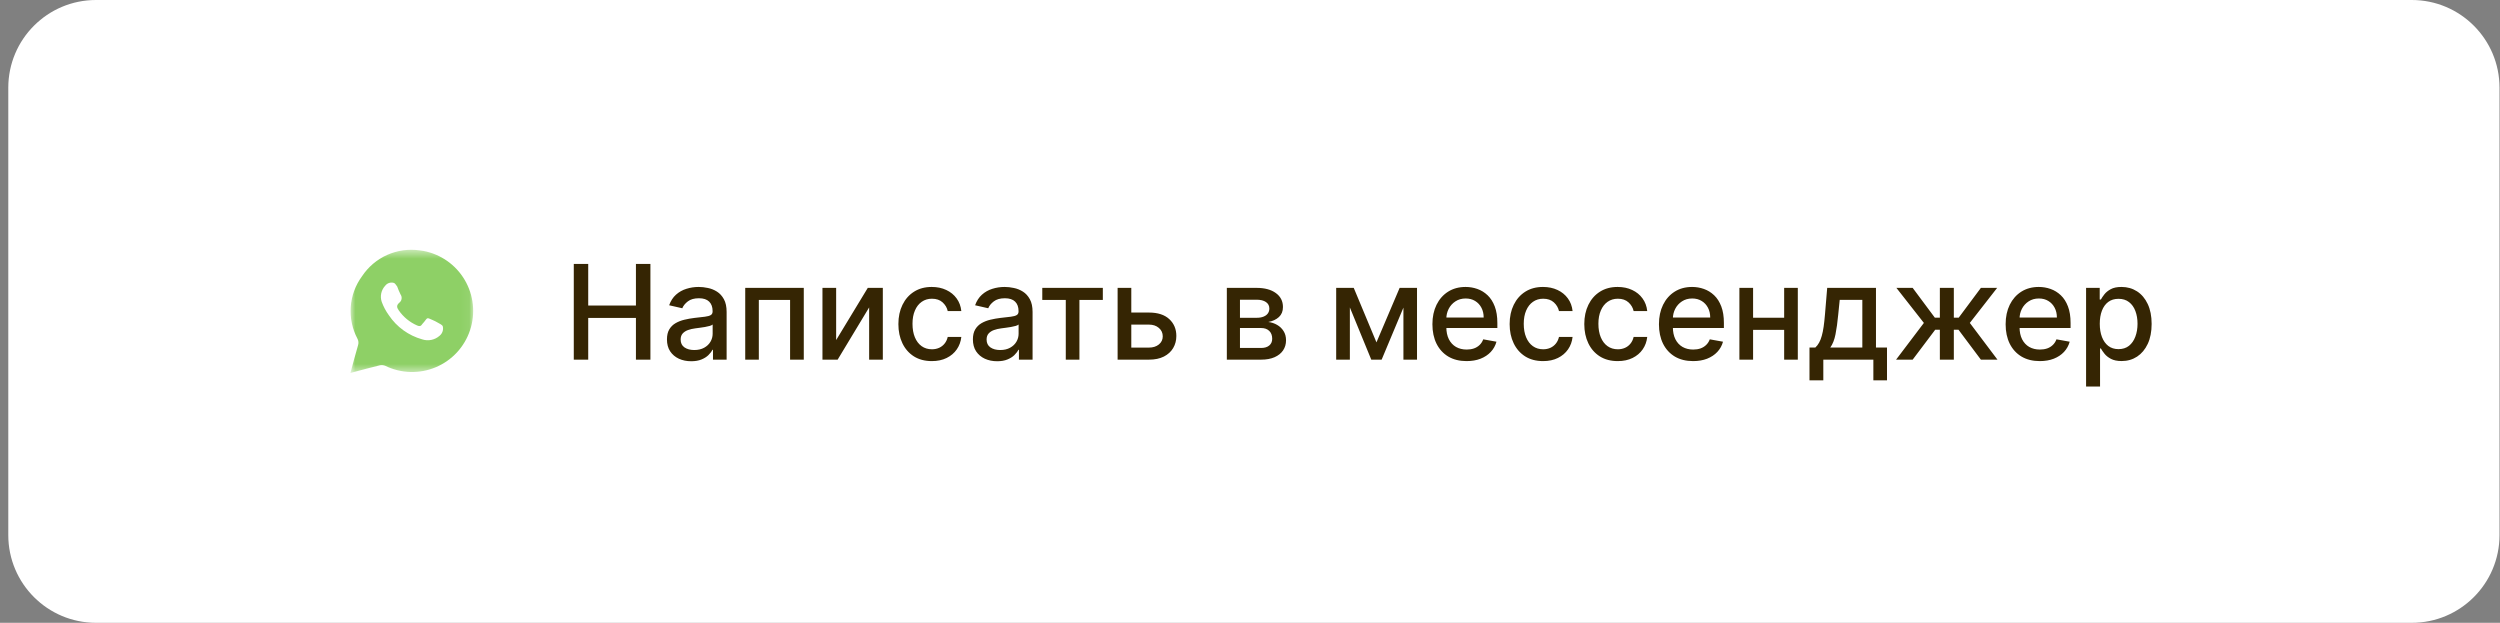
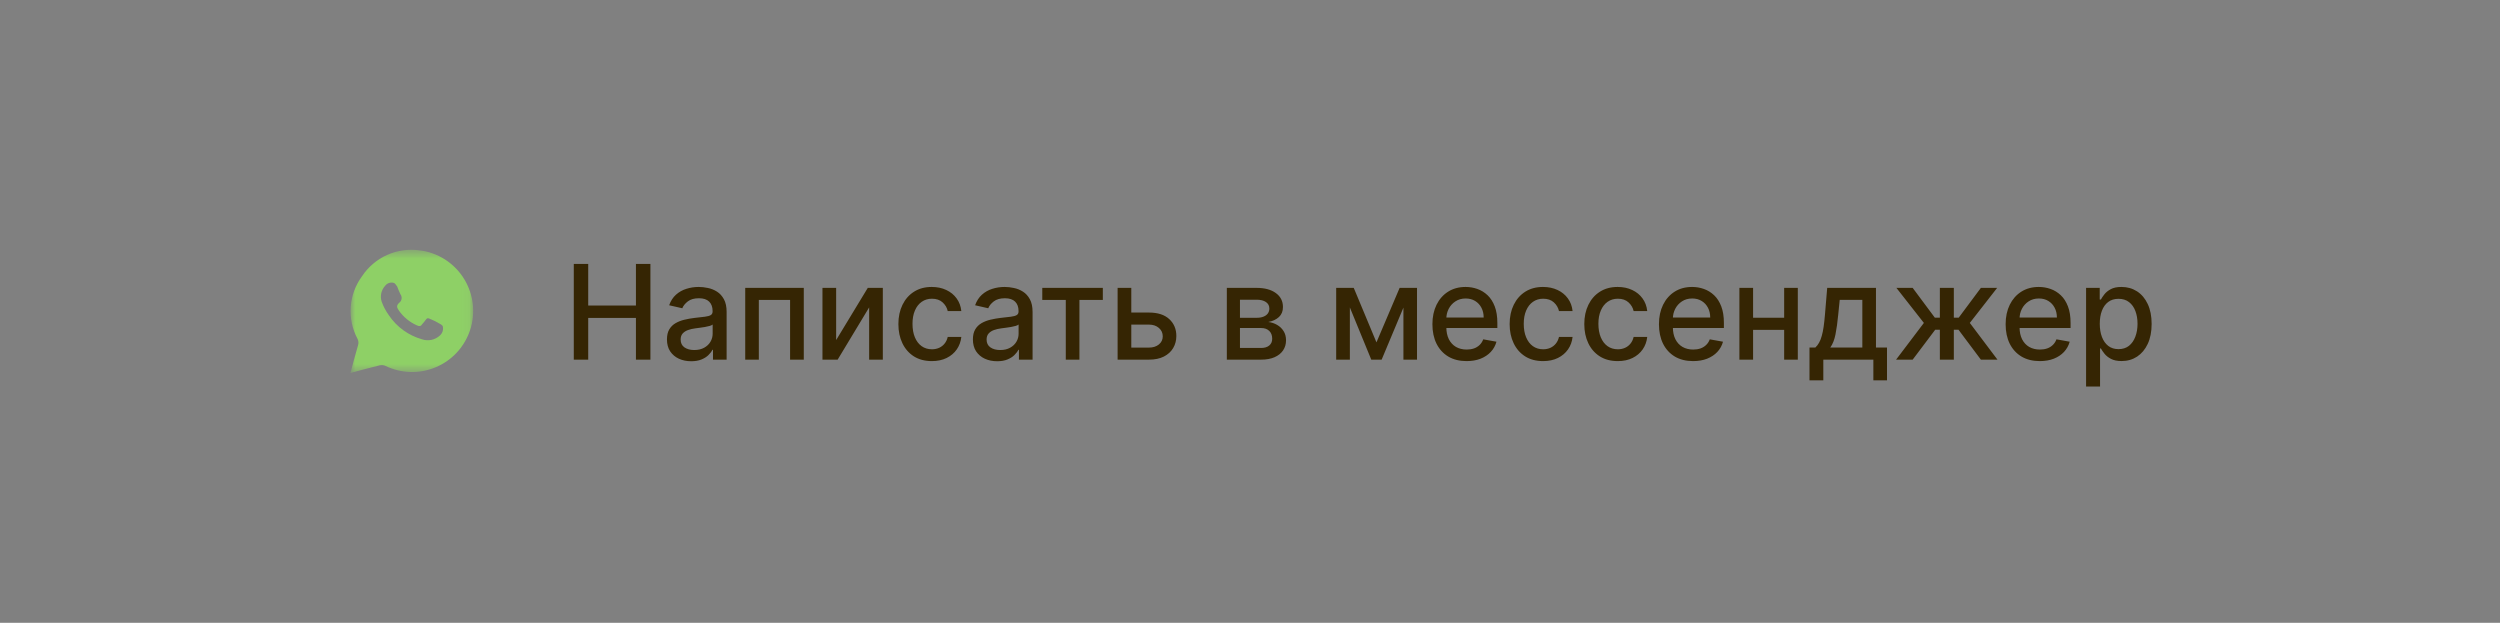
<svg xmlns="http://www.w3.org/2000/svg" width="285" height="71" viewBox="0 0 285 71" fill="none">
  <rect x="0" y="0" width="285" height="71" fill="#808080" stroke="none" />
  <g clip-path="url(#clip0_14_47)">
-     <path d="M274.945 0H10.945C5.422 0 0.945 4.477 0.945 10V61C0.945 66.523 5.422 71 10.945 71H274.945C280.468 71 284.945 66.523 284.945 61V10C284.945 4.477 280.468 0 274.945 0Z" fill="white" />
    <mask id="mask0_14_47" style="mask-type:luminance" maskUnits="userSpaceOnUse" x="39" y="28" width="15" height="15">
      <path d="M39.945 28.5H53.945V42.5H39.945V28.5Z" fill="white" />
    </mask>
    <g mask="url(#mask0_14_47)">
      <path d="M48.264 28.603L47.844 28.544C46.582 28.362 45.294 28.542 44.13 29.064C42.967 29.586 41.975 30.428 41.272 31.491C40.523 32.508 40.077 33.716 39.984 34.975C39.892 36.234 40.157 37.494 40.748 38.609C40.809 38.721 40.847 38.844 40.859 38.97C40.872 39.097 40.859 39.225 40.822 39.346C40.52 40.385 40.24 41.431 39.945 42.529L40.314 42.419C41.309 42.154 42.303 41.888 43.298 41.645C43.508 41.602 43.726 41.622 43.924 41.704C44.817 42.14 45.792 42.379 46.785 42.407C47.777 42.434 48.764 42.249 49.68 41.864C50.595 41.479 51.417 40.902 52.092 40.173C52.766 39.444 53.276 38.579 53.588 37.636C53.901 36.693 54.008 35.695 53.902 34.707C53.797 33.72 53.481 32.766 52.977 31.911C52.473 31.055 51.791 30.318 50.979 29.747C50.166 29.177 49.24 28.787 48.264 28.603ZM50.121 38.27C49.853 38.51 49.527 38.675 49.175 38.747C48.823 38.82 48.458 38.798 48.117 38.683C46.573 38.248 45.233 37.28 44.337 35.949C43.995 35.479 43.719 34.963 43.519 34.417C43.411 34.1 43.391 33.759 43.462 33.432C43.534 33.105 43.694 32.803 43.924 32.56C44.036 32.417 44.189 32.31 44.363 32.255C44.536 32.2 44.722 32.198 44.897 32.251C45.044 32.287 45.147 32.501 45.28 32.663C45.388 32.967 45.514 33.265 45.656 33.555C45.764 33.702 45.809 33.887 45.781 34.068C45.754 34.248 45.656 34.411 45.508 34.52C45.177 34.815 45.228 35.058 45.464 35.389C45.986 36.14 46.705 36.732 47.542 37.099C47.778 37.202 47.955 37.224 48.109 36.981C48.176 36.885 48.264 36.804 48.338 36.716C48.765 36.178 48.633 36.185 49.311 36.48C49.526 36.571 49.736 36.677 49.937 36.797C50.136 36.915 50.438 37.04 50.482 37.217C50.525 37.409 50.514 37.608 50.45 37.794C50.386 37.98 50.272 38.145 50.121 38.27Z" fill="#8ED066" />
    </g>
    <path d="M65.411 41V30.091H67.057V34.832H72.496V30.091H74.147V41H72.496V36.243H67.057V41H65.411ZM78.797 41.181C78.279 41.181 77.81 41.085 77.391 40.894C76.972 40.698 76.64 40.416 76.395 40.047C76.154 39.677 76.033 39.224 76.033 38.688C76.033 38.227 76.122 37.847 76.299 37.548C76.477 37.25 76.716 37.014 77.018 36.84C77.32 36.666 77.657 36.534 78.03 36.446C78.403 36.357 78.783 36.289 79.17 36.243C79.66 36.186 80.058 36.14 80.364 36.105C80.669 36.066 80.891 36.004 81.029 35.918C81.168 35.833 81.237 35.695 81.237 35.503V35.466C81.237 35 81.106 34.64 80.843 34.384C80.584 34.129 80.197 34.001 79.682 34.001C79.145 34.001 78.723 34.12 78.414 34.358C78.109 34.592 77.897 34.853 77.78 35.141L76.283 34.8C76.461 34.303 76.72 33.901 77.061 33.596C77.405 33.287 77.801 33.063 78.249 32.925C78.696 32.783 79.167 32.712 79.66 32.712C79.987 32.712 80.333 32.751 80.699 32.829C81.068 32.903 81.413 33.042 81.732 33.244C82.056 33.447 82.32 33.736 82.526 34.113C82.732 34.485 82.835 34.97 82.835 35.567V41H81.28V39.881H81.216C81.113 40.087 80.958 40.29 80.752 40.489C80.546 40.688 80.282 40.853 79.959 40.984C79.635 41.115 79.248 41.181 78.797 41.181ZM79.144 39.903C79.584 39.903 79.96 39.816 80.273 39.642C80.589 39.468 80.829 39.24 80.992 38.96C81.159 38.676 81.242 38.372 81.242 38.049V36.994C81.186 37.051 81.076 37.104 80.912 37.154C80.752 37.2 80.569 37.241 80.364 37.277C80.157 37.309 79.957 37.339 79.761 37.367C79.566 37.392 79.403 37.413 79.272 37.431C78.963 37.47 78.68 37.536 78.424 37.628C78.172 37.721 77.97 37.854 77.817 38.028C77.668 38.198 77.594 38.425 77.594 38.709C77.594 39.104 77.739 39.402 78.03 39.604C78.322 39.803 78.693 39.903 79.144 39.903ZM84.956 41V32.818H91.631V41H90.07V34.193H86.507V41H84.956ZM95.321 38.768L98.927 32.818H100.642V41H99.082V35.045L95.491 41H93.76V32.818H95.321V38.768ZM106.23 41.165C105.438 41.165 104.756 40.986 104.184 40.627C103.616 40.265 103.18 39.766 102.874 39.13C102.569 38.495 102.416 37.767 102.416 36.946C102.416 36.115 102.572 35.382 102.885 34.746C103.197 34.107 103.638 33.608 104.206 33.25C104.774 32.891 105.443 32.712 106.214 32.712C106.835 32.712 107.389 32.827 107.876 33.058C108.362 33.285 108.755 33.605 109.053 34.017C109.355 34.429 109.534 34.91 109.591 35.46H108.041C107.956 35.077 107.76 34.746 107.455 34.469C107.153 34.193 106.748 34.054 106.241 34.054C105.797 34.054 105.408 34.171 105.074 34.406C104.744 34.636 104.486 34.967 104.302 35.396C104.117 35.822 104.025 36.327 104.025 36.909C104.025 37.506 104.115 38.021 104.296 38.454C104.477 38.887 104.733 39.223 105.063 39.461C105.397 39.699 105.79 39.818 106.241 39.818C106.542 39.818 106.816 39.762 107.061 39.652C107.309 39.539 107.517 39.377 107.684 39.168C107.855 38.958 107.974 38.706 108.041 38.411H109.591C109.534 38.94 109.362 39.413 109.074 39.828C108.787 40.244 108.401 40.57 107.919 40.808C107.439 41.046 106.876 41.165 106.23 41.165ZM113.675 41.181C113.157 41.181 112.688 41.085 112.269 40.894C111.85 40.698 111.518 40.416 111.273 40.047C111.032 39.677 110.911 39.224 110.911 38.688C110.911 38.227 111 37.847 111.177 37.548C111.355 37.25 111.594 37.014 111.896 36.84C112.198 36.666 112.535 36.534 112.908 36.446C113.281 36.357 113.661 36.289 114.048 36.243C114.538 36.186 114.936 36.14 115.241 36.105C115.547 36.066 115.769 36.004 115.907 35.918C116.046 35.833 116.115 35.695 116.115 35.503V35.466C116.115 35 115.984 34.64 115.721 34.384C115.462 34.129 115.074 34.001 114.56 34.001C114.023 34.001 113.601 34.12 113.292 34.358C112.986 34.592 112.775 34.853 112.658 35.141L111.161 34.8C111.339 34.303 111.598 33.901 111.939 33.596C112.283 33.287 112.679 33.063 113.127 32.925C113.574 32.783 114.045 32.712 114.538 32.712C114.865 32.712 115.211 32.751 115.577 32.829C115.946 32.903 116.291 33.042 116.61 33.244C116.934 33.447 117.198 33.736 117.404 34.113C117.61 34.485 117.713 34.97 117.713 35.567V41H116.158V39.881H116.094C115.991 40.087 115.836 40.29 115.63 40.489C115.424 40.688 115.16 40.853 114.837 40.984C114.513 41.115 114.126 41.181 113.675 41.181ZM114.022 39.903C114.462 39.903 114.838 39.816 115.151 39.642C115.467 39.468 115.707 39.24 115.87 38.96C116.037 38.676 116.12 38.372 116.12 38.049V36.994C116.063 37.051 115.953 37.104 115.79 37.154C115.63 37.2 115.447 37.241 115.241 37.277C115.035 37.309 114.835 37.339 114.639 37.367C114.444 37.392 114.281 37.413 114.149 37.431C113.84 37.47 113.558 37.536 113.302 37.628C113.05 37.721 112.848 37.854 112.695 38.028C112.546 38.198 112.472 38.425 112.472 38.709C112.472 39.104 112.617 39.402 112.908 39.604C113.199 39.803 113.571 39.903 114.022 39.903ZM118.82 34.193V32.818H125.723V34.193H123.054V41H121.499V34.193H118.82ZM128.606 35.631H130.982C131.983 35.631 132.754 35.879 133.294 36.376C133.833 36.874 134.103 37.515 134.103 38.299C134.103 38.811 133.983 39.271 133.741 39.679C133.5 40.087 133.146 40.41 132.681 40.648C132.216 40.883 131.649 41 130.982 41H127.408V32.818H128.968V39.626H130.982C131.44 39.626 131.816 39.507 132.111 39.269C132.406 39.027 132.553 38.72 132.553 38.347C132.553 37.953 132.406 37.632 132.111 37.383C131.816 37.131 131.44 37.005 130.982 37.005H128.606V35.631ZM139.859 41V32.818H143.252C144.175 32.818 144.907 33.015 145.446 33.409C145.986 33.8 146.256 34.331 146.256 35.002C146.256 35.481 146.103 35.861 145.798 36.142C145.493 36.423 145.088 36.611 144.584 36.707C144.949 36.749 145.285 36.859 145.59 37.037C145.896 37.211 146.141 37.445 146.325 37.74C146.514 38.035 146.608 38.386 146.608 38.795C146.608 39.228 146.496 39.611 146.272 39.945C146.048 40.276 145.723 40.535 145.297 40.723C144.875 40.908 144.365 41 143.769 41H139.859ZM141.356 39.668H143.769C144.163 39.668 144.472 39.574 144.695 39.386C144.919 39.198 145.031 38.942 145.031 38.619C145.031 38.239 144.919 37.941 144.695 37.724C144.472 37.504 144.163 37.394 143.769 37.394H141.356V39.668ZM141.356 36.227H143.268C143.566 36.227 143.822 36.185 144.035 36.099C144.252 36.014 144.417 35.894 144.53 35.737C144.647 35.577 144.706 35.389 144.706 35.173C144.706 34.856 144.576 34.61 144.317 34.432C144.058 34.255 143.703 34.166 143.252 34.166H141.356V36.227ZM156.916 39.029L159.558 32.818H160.933L157.507 41H156.325L152.969 32.818H154.327L156.916 39.029ZM153.885 32.818V41H152.325V32.818H153.885ZM159.99 41V32.818H161.54V41H159.99ZM167.189 41.165C166.383 41.165 165.688 40.993 165.106 40.648C164.527 40.3 164.08 39.812 163.764 39.184C163.451 38.551 163.295 37.811 163.295 36.962C163.295 36.124 163.451 35.386 163.764 34.746C164.08 34.107 164.52 33.608 165.085 33.25C165.653 32.891 166.317 32.712 167.077 32.712C167.539 32.712 167.986 32.788 168.419 32.941C168.852 33.093 169.241 33.333 169.586 33.66C169.93 33.986 170.202 34.411 170.401 34.933C170.6 35.451 170.699 36.082 170.699 36.824V37.389H164.195V36.195H169.138C169.138 35.776 169.053 35.405 168.883 35.082C168.712 34.755 168.472 34.498 168.164 34.31C167.858 34.121 167.499 34.027 167.088 34.027C166.64 34.027 166.249 34.137 165.916 34.358C165.585 34.574 165.33 34.858 165.149 35.21C164.971 35.558 164.882 35.936 164.882 36.344V37.277C164.882 37.824 164.978 38.289 165.17 38.672C165.365 39.056 165.637 39.349 165.985 39.551C166.333 39.75 166.74 39.849 167.205 39.849C167.507 39.849 167.782 39.807 168.03 39.722C168.279 39.633 168.494 39.501 168.675 39.327C168.856 39.153 168.994 38.939 169.09 38.683L170.598 38.955C170.477 39.398 170.26 39.787 169.948 40.121C169.639 40.451 169.25 40.709 168.781 40.894C168.316 41.075 167.785 41.165 167.189 41.165ZM175.913 41.165C175.121 41.165 174.439 40.986 173.867 40.627C173.299 40.265 172.862 39.766 172.557 39.13C172.251 38.495 172.099 37.767 172.099 36.946C172.099 36.115 172.255 35.382 172.567 34.746C172.88 34.107 173.32 33.608 173.888 33.25C174.457 32.891 175.126 32.712 175.897 32.712C176.518 32.712 177.072 32.827 177.559 33.058C178.045 33.285 178.437 33.605 178.736 34.017C179.038 34.429 179.217 34.91 179.274 35.46H177.724C177.638 35.077 177.443 34.746 177.138 34.469C176.836 34.193 176.431 34.054 175.923 34.054C175.479 34.054 175.09 34.171 174.757 34.406C174.426 34.636 174.169 34.967 173.984 35.396C173.8 35.822 173.707 36.327 173.707 36.909C173.707 37.506 173.798 38.021 173.979 38.454C174.16 38.887 174.416 39.223 174.746 39.461C175.08 39.699 175.472 39.818 175.923 39.818C176.225 39.818 176.498 39.762 176.744 39.652C176.992 39.539 177.2 39.377 177.367 39.168C177.537 38.958 177.656 38.706 177.724 38.411H179.274C179.217 38.94 179.045 39.413 178.757 39.828C178.469 40.244 178.084 40.57 177.601 40.808C177.122 41.046 176.559 41.165 175.913 41.165ZM184.423 41.165C183.631 41.165 182.95 40.986 182.378 40.627C181.81 40.265 181.373 39.766 181.067 39.13C180.762 38.495 180.609 37.767 180.609 36.946C180.609 36.115 180.766 35.382 181.078 34.746C181.391 34.107 181.831 33.608 182.399 33.25C182.967 32.891 183.637 32.712 184.407 32.712C185.029 32.712 185.583 32.827 186.069 33.058C186.556 33.285 186.948 33.605 187.246 34.017C187.548 34.429 187.728 34.91 187.784 35.46H186.234C186.149 35.077 185.954 34.746 185.648 34.469C185.347 34.193 184.942 34.054 184.434 34.054C183.99 34.054 183.601 34.171 183.267 34.406C182.937 34.636 182.68 34.967 182.495 35.396C182.31 35.822 182.218 36.327 182.218 36.909C182.218 37.506 182.309 38.021 182.49 38.454C182.671 38.887 182.926 39.223 183.257 39.461C183.591 39.699 183.983 39.818 184.434 39.818C184.736 39.818 185.009 39.762 185.254 39.652C185.503 39.539 185.711 39.377 185.877 39.168C186.048 38.958 186.167 38.706 186.234 38.411H187.784C187.728 38.94 187.555 39.413 187.268 39.828C186.98 40.244 186.595 40.57 186.112 40.808C185.632 41.046 185.07 41.165 184.423 41.165ZM193.014 41.165C192.208 41.165 191.514 40.993 190.931 40.648C190.352 40.3 189.905 39.812 189.589 39.184C189.276 38.551 189.12 37.811 189.12 36.962C189.12 36.124 189.276 35.386 189.589 34.746C189.905 34.107 190.345 33.608 190.91 33.25C191.478 32.891 192.142 32.712 192.902 32.712C193.364 32.712 193.811 32.788 194.244 32.941C194.678 33.093 195.066 33.333 195.411 33.66C195.755 33.986 196.027 34.411 196.226 34.933C196.425 35.451 196.524 36.082 196.524 36.824V37.389H190.02V36.195H194.964C194.964 35.776 194.878 35.405 194.708 35.082C194.537 34.755 194.298 34.498 193.989 34.31C193.683 34.121 193.325 34.027 192.913 34.027C192.465 34.027 192.075 34.137 191.741 34.358C191.411 34.574 191.155 34.858 190.974 35.21C190.796 35.558 190.707 35.936 190.707 36.344V37.277C190.707 37.824 190.803 38.289 190.995 38.672C191.19 39.056 191.462 39.349 191.81 39.551C192.158 39.75 192.565 39.849 193.03 39.849C193.332 39.849 193.607 39.807 193.856 39.722C194.104 39.633 194.319 39.501 194.5 39.327C194.681 39.153 194.82 38.939 194.916 38.683L196.423 38.955C196.302 39.398 196.086 39.787 195.773 40.121C195.464 40.451 195.075 40.709 194.607 40.894C194.141 41.075 193.611 41.165 193.014 41.165ZM203.836 36.222V37.602H199.405V36.222H203.836ZM199.852 32.818V41H198.291V32.818H199.852ZM204.95 32.818V41H203.394V32.818H204.95ZM206.281 43.36V39.62H206.947C207.118 39.464 207.262 39.278 207.379 39.061C207.499 38.844 207.601 38.587 207.682 38.289C207.768 37.99 207.839 37.642 207.895 37.245C207.952 36.843 208.002 36.385 208.045 35.87L208.3 32.818H213.861V39.62H215.118V43.36H213.563V41H207.858V43.36H206.281ZM208.652 39.62H212.306V34.182H209.728L209.557 35.87C209.476 36.73 209.373 37.475 209.248 38.108C209.124 38.736 208.925 39.24 208.652 39.62ZM216.153 41L219.323 36.813L216.19 32.818H218.044L220.574 36.217H221.144V32.818H222.737V36.217H223.291L225.821 32.818H227.675L224.559 36.813L227.712 41H225.821L223.27 37.591H222.737V41H221.144V37.591H220.612L218.044 41H216.153ZM232.535 41.165C231.729 41.165 231.035 40.993 230.453 40.648C229.874 40.3 229.426 39.812 229.11 39.184C228.798 38.551 228.642 37.811 228.642 36.962C228.642 36.124 228.798 35.386 229.11 34.746C229.426 34.107 229.867 33.608 230.431 33.25C231 32.891 231.664 32.712 232.424 32.712C232.885 32.712 233.333 32.788 233.766 32.941C234.199 33.093 234.588 33.333 234.932 33.66C235.277 33.986 235.549 34.411 235.747 34.933C235.946 35.451 236.046 36.082 236.046 36.824V37.389H229.542V36.195H234.485C234.485 35.776 234.4 35.405 234.229 35.082C234.059 34.755 233.819 34.498 233.51 34.31C233.205 34.121 232.846 34.027 232.434 34.027C231.987 34.027 231.596 34.137 231.262 34.358C230.932 34.574 230.676 34.858 230.495 35.21C230.318 35.558 230.229 35.936 230.229 36.344V37.277C230.229 37.824 230.325 38.289 230.517 38.672C230.712 39.056 230.984 39.349 231.332 39.551C231.68 39.75 232.086 39.849 232.551 39.849C232.853 39.849 233.128 39.807 233.377 39.722C233.626 39.633 233.84 39.501 234.022 39.327C234.203 39.153 234.341 38.939 234.437 38.683L235.945 38.955C235.824 39.398 235.607 39.787 235.295 40.121C234.986 40.451 234.597 40.709 234.128 40.894C233.663 41.075 233.132 41.165 232.535 41.165ZM237.813 44.068V32.818H239.368V34.145H239.501C239.594 33.974 239.727 33.777 239.901 33.553C240.075 33.33 240.316 33.134 240.625 32.967C240.934 32.797 241.343 32.712 241.85 32.712C242.511 32.712 243.1 32.879 243.619 33.212C244.137 33.546 244.544 34.027 244.839 34.656C245.137 35.284 245.286 36.041 245.286 36.925C245.286 37.809 245.139 38.568 244.844 39.2C244.549 39.828 244.145 40.313 243.63 40.654C243.115 40.991 242.527 41.16 241.866 41.16C241.369 41.16 240.963 41.076 240.647 40.909C240.334 40.742 240.089 40.547 239.912 40.324C239.734 40.1 239.597 39.901 239.501 39.727H239.406V44.068H237.813ZM239.374 36.909C239.374 37.484 239.457 37.989 239.624 38.422C239.791 38.855 240.032 39.194 240.348 39.439C240.664 39.681 241.051 39.801 241.51 39.801C241.985 39.801 242.383 39.675 242.703 39.423C243.022 39.168 243.264 38.821 243.427 38.385C243.594 37.948 243.678 37.456 243.678 36.909C243.678 36.369 243.596 35.885 243.433 35.455C243.273 35.025 243.031 34.686 242.708 34.438C242.388 34.189 241.989 34.065 241.51 34.065C241.048 34.065 240.657 34.184 240.338 34.422C240.022 34.659 239.782 34.992 239.619 35.418C239.455 35.844 239.374 36.341 239.374 36.909Z" fill="#352503" />
  </g>
  <defs>
    <clipPath id="clip0_14_47">
      <rect width="285" height="71" fill="white" />
    </clipPath>
  </defs>
</svg>